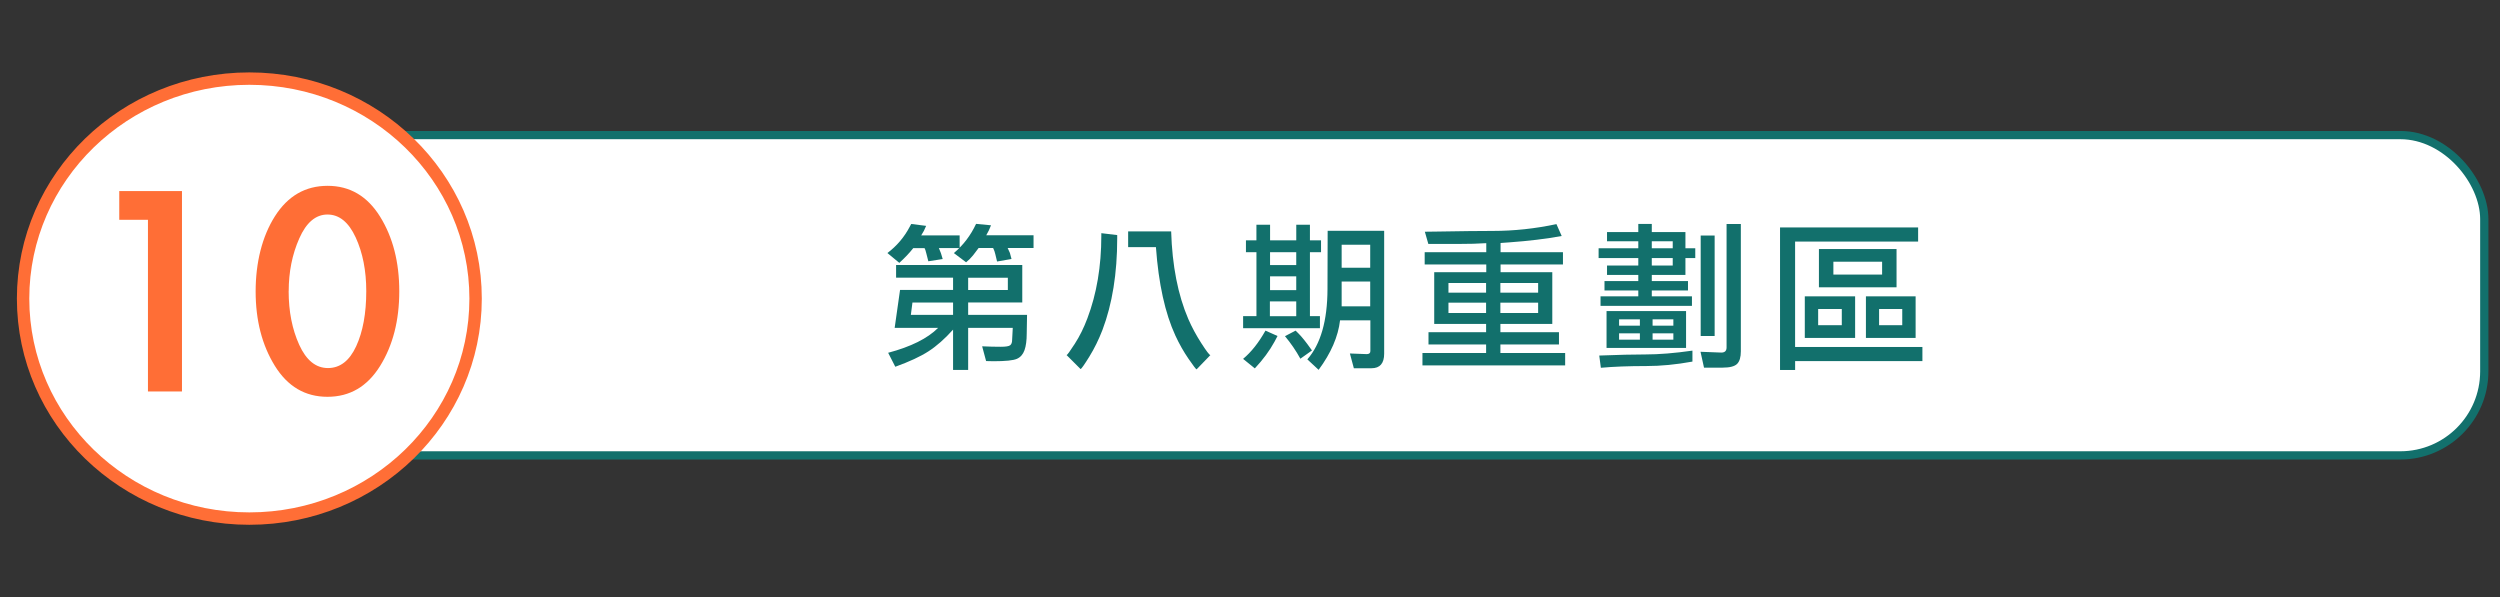
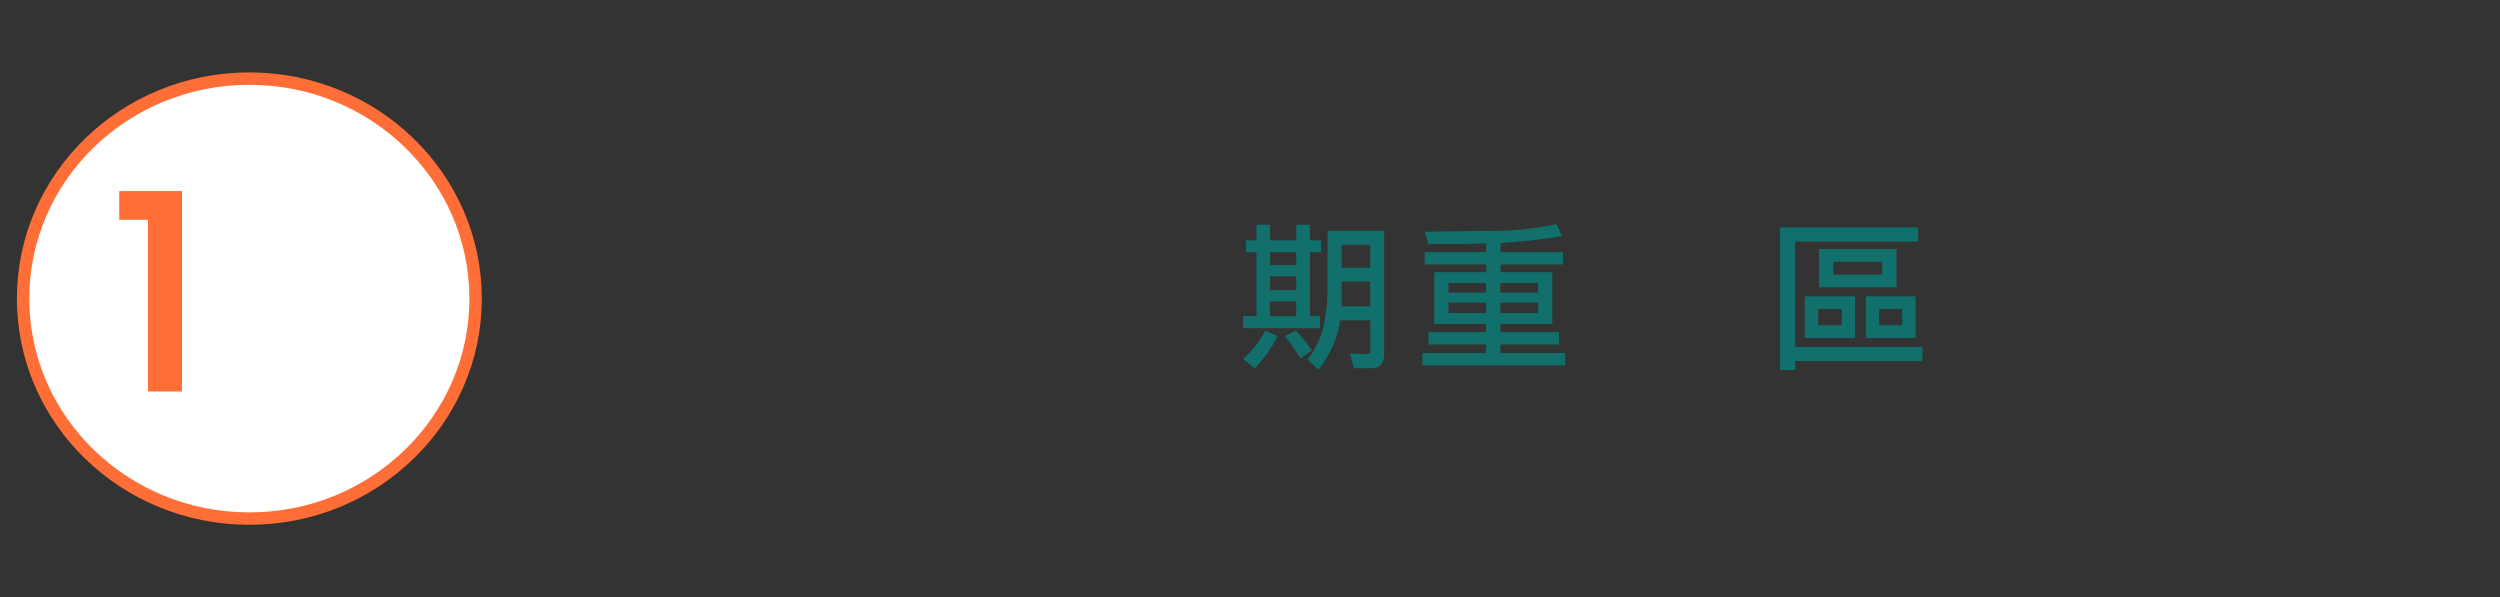
<svg xmlns="http://www.w3.org/2000/svg" id="_圖層_2" data-name=" 圖層 2" viewBox="0 0 909.59 217.27">
  <rect x="0" y="0" width="909.59" height="217.27" fill="#333333" stroke="none" />
  <defs>
    <style>      .cls-1 {        stroke: #ff6e36;        stroke-width: 4.51px;      }      .cls-1, .cls-2 {        fill: #fff;        stroke-miterlimit: 10;      }      .cls-3 {        fill: #12706c;      }      .cls-2 {        stroke: #12706c;        stroke-width: 3px;      }      .cls-4 {        fill: #ff6e36;      }    </style>
  </defs>
-   <rect class="cls-2" x="103.53" y="49.15" width="800.34" height="116.54" rx="30.55" ry="30.55" />
  <g>
-     <path class="cls-3" d="M337.76,95.06l-.69-2.71c-.27-1.12-.5-1.81-.69-2.08h-4.1c-1.39,1.77-3.08,3.56-5.08,5.37l-4.33-3.58c3.43-2.58,6.14-5.78,8.14-9.59.12-.27.29-.6.52-.98l5.43.69-.81,1.79-.98,1.67h13.98v4.62h-7.56l.75,1.85.64,2.14-5.2.81h-.02ZM371.94,96.43v13.63h-19.69v4.5h21.43l-.12,6.76c0,2.54-.27,4.57-.81,6.09s-1.46,2.57-2.77,3.15-4.14.87-8.49.87c-1.5,0-2.41-.02-2.71-.06l-1.44-5.37c2.43.12,4.7.17,6.81.17,1.77,0,2.9-.18,3.38-.55s.72-1.03.72-1.99l.23-4.33h-16.23v15.3h-5.49v-14.67c-3,3.35-5.98,5.98-8.92,7.88-2.95,1.91-6.98,3.78-12.1,5.63l-2.6-5.08c8.28-2.2,14.34-5.22,18.19-9.07h-15.82l1.96-13.8h19.29v-4.45h-20.73v-4.62h45.91ZM331.98,110.07l-.58,4.5h15.36v-4.5h-14.78ZM366.63,90.25l.81,1.79c.08.23.23.81.46,1.73,0,.12.04.27.12.46l-5.25.92-.64-2.66c-.19-.81-.4-1.44-.64-1.91l-.17-.35h-5.26l-2.02,2.66c-.81,1-1.66,1.85-2.54,2.54l-4.45-3.35c3.43-2.89,6.12-6.43,8.08-10.63l5.43.52-.75,1.79-.98,1.85h17.21v4.62h-9.41v.02h0ZM352.25,101.06v4.45h14.44v-4.45h-14.44Z" />
-     <path class="cls-3" d="M406.48,85.53v1.21c0,12.74-1.79,23.85-5.37,33.32-1.35,3.5-2.95,6.75-4.79,9.73-1.85,2.98-2.91,4.48-3.18,4.48l-5.08-5.08c.23,0,1.23-1.38,3-4.13s3.29-5.82,4.56-9.21c3.39-8.93,5.08-18.96,5.08-30.09v-.92l5.77.69h.01ZM420.57,89.92h-10.11v-5.72h15.65c.38,12.47,2.46,23.1,6.24,31.88,1.27,2.93,2.84,5.84,4.71,8.75,1.87,2.91,2.97,4.36,3.32,4.36l-5.02,5.2c-.19,0-1.17-1.29-2.95-3.87-1.77-2.58-3.35-5.37-4.74-8.37-3.77-8.16-6.14-18.9-7.1-32.22h0Z" />
    <path class="cls-3" d="M457.13,91.76h-3.81v-4.33h3.81v-5.66h4.97v5.66h9.53v-5.66h4.97v5.66h4.04v4.33h-4.04v23.27h3.64v4.39h-27.95v-4.39h4.85v-23.27s-.01,0-.01,0ZM464.81,122.25c-.46.85-.83,1.54-1.1,2.08-1.81,3.31-4.2,6.54-7.16,9.7l-4.27-3.46c2.96-2.46,5.68-5.89,8.14-10.28l4.39,1.96h0ZM462.03,115.04h9.59v-5.37h-9.59v5.37ZM462.09,96.43h9.53v-4.68h-9.53v4.68ZM462.09,105.57h9.53v-5.02h-9.53v5.02ZM473.12,130.51c-1.58-2.89-3.45-5.62-5.6-8.2l3.87-2.02,1.04,1.04c1.27,1.27,2.75,3.12,4.45,5.54.12.15.27.37.46.64l-4.22,3h0ZM503.61,128.67c0,3.54-1.54,5.31-4.62,5.31h-6.41l-1.44-5.37,6.12.23c.88,0,1.33-.37,1.33-1.1v-11.2h-11.03c-.69,5.93-3.29,11.93-7.8,18.02l-4.1-3.81c4.85-5.54,7.3-14.07,7.33-25.58l.06-21.19h20.56v44.7h0ZM498.53,89.04h-10.39v8.37h10.39v-8.37ZM498.53,102.44h-10.39v9.01h10.39v-9.01Z" />
    <path class="cls-3" d="M545.95,99.04h18.83v18.83h-18.88v3h21.31v4.45h-21.31v3.12h23.56v4.5h-51.92v-4.5h23.16v-3.12h-20.96v-4.45h20.96v-3h-18.88v-18.83h18.94v-2.83h-22.41v-4.45h22.41v-3.29c-2.77.19-6.29.29-10.57.29h-10.51l-1.27-4.45c1.81-.04,3.33-.06,4.56-.06,8.66-.15,15.36-.23,20.1-.23,7.74,0,15.48-.83,23.22-2.48l1.91,4.33c-5.74,1.04-12.09,1.81-19.06,2.31-.85.04-1.91.12-3.18.23v3.35h22.7v4.45h-22.7v2.83h0ZM540.69,106.49v-3.52h-13.69v3.52h13.69ZM540.69,113.88v-3.75h-13.69v3.75h13.69ZM559.63,106.49v-3.52h-13.74v3.52h13.74ZM559.63,113.88v-3.75h-13.74v3.75h13.74Z" />
-     <path class="cls-3" d="M600.98,107.82h14.61v3.46h-33.26v-3.46h13.74v-2.14h-12.3v-3.41h12.3v-2.25h-11.38v-3.41h11.38v-2.71h-14.44v-3.58h14.44v-2.54h-11.38v-3.35h11.38v-2.95h4.91v2.95h12.24v5.89h3.58v3.58h-3.58v6.12h-12.24v2.25h13.17v3.41h-13.17v2.14h0ZM615.77,131.56c-5.93,1.08-11.51,1.62-16.75,1.62-6.39,0-11.92.21-16.57.63l-.58-4.45c7.01-.27,12.59-.4,16.75-.4,4.97,0,10.68-.46,17.15-1.39v3.98h0ZM584.52,126.58v-13.4h28.93v13.4h-28.93ZM596.65,118.5v-2.31h-7.57v2.31h7.57ZM596.65,123.58v-2.31h-7.57v2.31h7.57ZM608.6,90.32v-2.54h-7.62v2.54h7.62ZM608.6,96.61v-2.71h-7.62v2.71h7.62ZM608.83,118.5v-2.31h-7.56v2.31h7.56ZM608.83,123.58v-2.31h-7.56v2.31h7.56ZM628.18,81.49h5.2v46.32c0,2.16-.45,3.69-1.36,4.59s-2.65,1.36-5.23,1.36h-6.81l-1.27-5.77,7.57.29c1.27,0,1.91-.62,1.91-1.85v-44.93h-.01ZM618.77,122.25v-36.56h5.08v36.56h-5.08Z" />
    <path class="cls-3" d="M699.45,131.38h-46.32v3.23h-5.49v-51.86h50.24v5.14h-44.76v38.35h46.32v5.14h.01ZM656.65,107.82h18.31v15.13h-18.31v-15.13ZM670.11,112.43h-8.6v5.89h8.6v-5.89ZM661.79,90.61h28.24v13.92h-28.24v-13.92ZM684.78,95.22h-17.73v4.68h17.73v-4.68ZM678.89,107.82h18.08v15.13h-18.08v-15.13ZM692.11,112.43h-8.43v5.89h8.43v-5.89Z" />
  </g>
  <g>
    <ellipse class="cls-1" cx="90.72" cy="108.64" rx="82.32" ry="80.04" />
    <g>
      <path class="cls-4" d="M43.39,79.97v-10.46h22.82v72.93h-12.38v-62.48h-10.46,0Z" />
-       <path class="cls-4" d="M145.27,105.98c0,10.61-2.32,19.67-6.97,27.16s-11.03,11.23-19.16,11.23-14.51-3.76-19.16-11.29c-4.65-7.53-6.97-16.54-6.97-27.03s2.34-20.02,7.03-27.39,11.07-11.05,19.16-11.05,14.45,3.74,19.1,11.23,6.97,16.54,6.97,27.16h0ZM105.02,105.92c0,7.37,1.28,13.88,3.84,19.52s6.05,8.47,10.46,8.47,7.83-2.65,10.27-7.93c2.44-5.28,3.67-11.98,3.67-20.06,0-7.45-1.28-13.96-3.84-19.52-2.57-5.57-5.99-8.35-10.27-8.35s-7.71,2.9-10.27,8.71c-2.57,5.81-3.84,12.19-3.84,19.16h0Z" />
    </g>
  </g>
</svg>